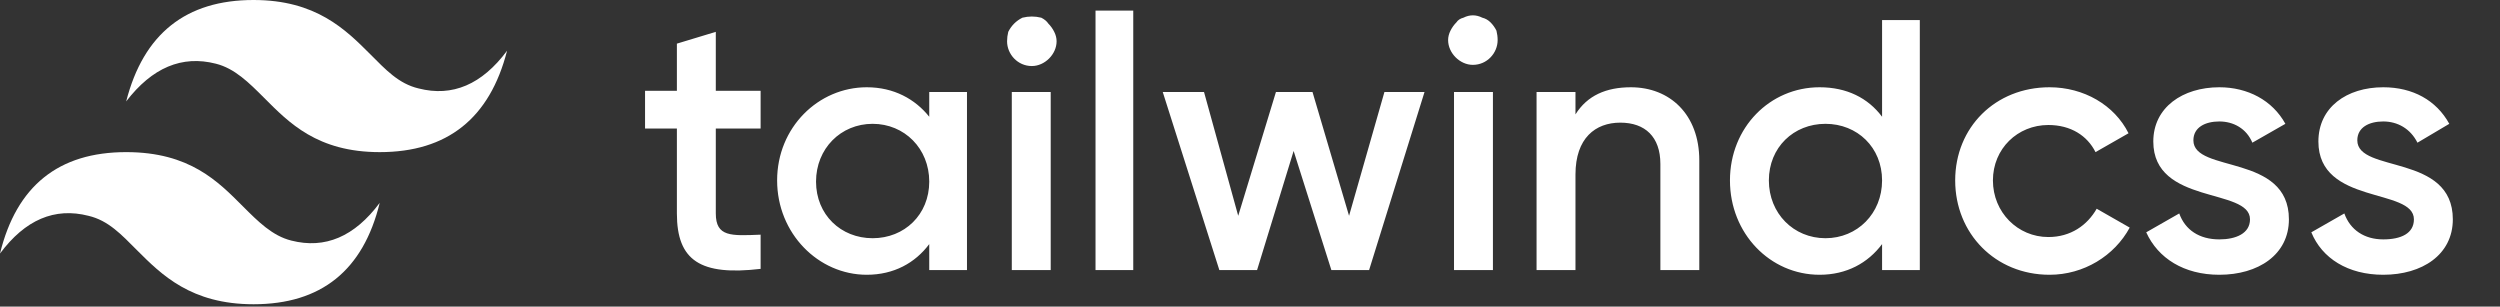
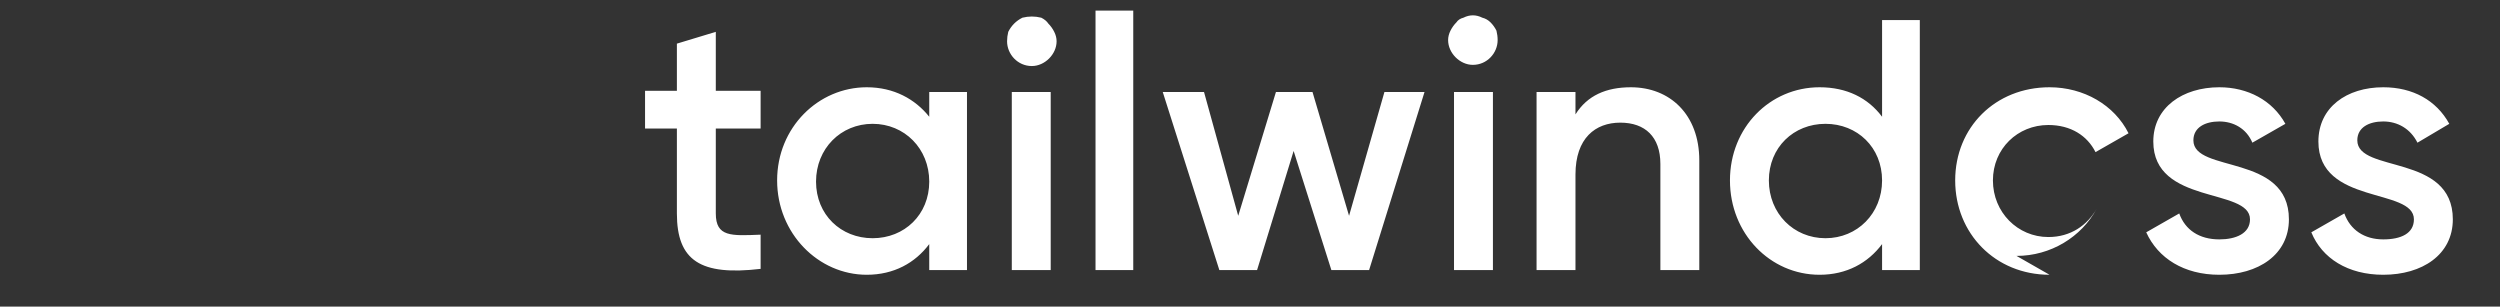
<svg xmlns="http://www.w3.org/2000/svg" version="1.2" viewBox="0 0 212 26" width="212" height="26">
  <rect x="0" y="0" width="212" height="26" fill="#333333" stroke="none" />
  <title>tailwind</title>
  <style>
		.s0 { fill: #fff } 
		.s1 { fill: #fff } 
	</style>
-   <path class="s0" d="m21.5 0q-8.6 0-10.8 8.6 3.3-4.3 7.6-3.2c1.6 0.4 2.8 1.6 4.1 2.9 2.1 2.1 4.5 4.6 9.8 4.6q8.6 0 10.8-8.6-3.2 4.3-7.5 3.2c-1.7-0.4-2.8-1.6-4.1-2.9-2.1-2.1-4.6-4.6-9.9-4.6zm-10.8 12.9q-8.6 0-10.7 8.6 3.2-4.3 7.5-3.2c1.7 0.4 2.8 1.6 4.1 2.9 2.1 2.1 4.6 4.6 9.9 4.6q8.6 0 10.7-8.6-3.2 4.3-7.5 3.2c-1.6-0.4-2.8-1.6-4.1-2.9-2.1-2.1-4.5-4.6-9.9-4.6z" />
-   <path class="s1" d="m64.5 10.9h-3.8v7.2c0 2 1.3 1.9 3.8 1.8v2.9c-5.1 0.6-7.1-0.7-7.1-4.7v-7.2h-2.7v-3.2h2.7v-4l3.3-1v5h3.8zm14.3-3.1h3.2v15.1h-3.2v-2.2c-1.2 1.6-3 2.6-5.3 2.6-4.1 0-7.6-3.5-7.6-8 0-4.5 3.5-7.9 7.6-7.9 2.3 0 4.1 1 5.3 2.5zm-4.8 12.4c2.7 0 4.8-2 4.8-4.8 0-2.8-2.1-4.9-4.8-4.9-2.7 0-4.8 2.1-4.8 4.9 0 2.8 2.1 4.8 4.8 4.8zm13.5-14.6c-1.2 0-2.1-1-2.1-2.1q0-0.4 0.1-0.8 0.2-0.4 0.5-0.7 0.3-0.3 0.7-0.5 0.4-0.1 0.8-0.1 0.4 0 0.8 0.1 0.4 0.2 0.6 0.5 0.3 0.3 0.5 0.7 0.2 0.4 0.2 0.8c0 1.1-1 2.1-2.1 2.1zm-1.7 17.3v-15.1h3.3v15.1zm7.1 0v-22h3.2v22zm24.5-15.1h3.4l-4.7 15.1h-3.2l-3.2-10.1-3.1 10.1h-3.2l-4.8-15.1h3.5l2.9 10.5 3.2-10.5h3.1l3.1 10.5zm7.5-2.3c-1.1 0-2.1-1-2.1-2.1q0-0.4 0.2-0.8 0.2-0.4 0.5-0.7 0.2-0.3 0.6-0.4 0.4-0.2 0.8-0.2 0.4 0 0.8 0.2 0.4 0.1 0.7 0.4 0.3 0.3 0.5 0.7 0.1 0.4 0.1 0.8c0 1.1-0.9 2.1-2.1 2.1zm-1.6 17.4v-15.1h3.3v15.1zm15-15.5c3.3 0 5.8 2.3 5.8 6.2v9.3h-3.3v-9c0-2.3-1.3-3.5-3.4-3.5-2.1 0-3.8 1.3-3.8 4.4v8.1h-3.3v-15.1h3.3v1.9c1-1.6 2.6-2.3 4.7-2.3zm21.3-5.7h3.2v21.2h-3.2v-2.2c-1.2 1.6-3 2.6-5.3 2.6-4.2 0-7.6-3.5-7.6-8 0-4.5 3.4-7.9 7.6-7.9 2.3 0 4.1 0.9 5.3 2.5zm-4.8 18.5c2.7 0 4.8-2.1 4.8-4.9 0-2.8-2.1-4.8-4.8-4.8-2.7 0-4.8 2-4.8 4.8 0 2.8 2.1 4.9 4.8 4.9zm19 3.1c-4.6 0-8-3.5-8-8 0-4.5 3.4-7.9 8-7.9 2.9 0 5.5 1.5 6.7 3.9l-2.8 1.6c-0.7-1.4-2.1-2.3-4-2.3-2.6 0-4.7 2-4.7 4.7 0 2.7 2.1 4.8 4.7 4.8 1.9 0 3.3-1 4.1-2.4l2.8 1.6c-1.3 2.4-3.9 4-6.8 4zm12.2-11.4c0 2.8 8.1 1.1 8.1 6.7 0 3-2.6 4.7-5.9 4.7-3 0-5.2-1.4-6.2-3.6l2.8-1.6c0.5 1.4 1.7 2.2 3.4 2.2 1.4 0 2.6-0.5 2.6-1.7 0-2.7-8.2-1.2-8.2-6.6 0-2.9 2.5-4.6 5.6-4.6 2.4 0 4.5 1.1 5.6 3.1l-2.8 1.6c-0.5-1.2-1.6-1.8-2.8-1.8-1.2 0-2.2 0.5-2.2 1.6zm13.9 0c0 2.8 8.1 1.1 8.1 6.7 0 3-2.6 4.7-5.9 4.7-3 0-5.2-1.4-6.1-3.6l2.8-1.6c0.5 1.4 1.7 2.2 3.3 2.2 1.5 0 2.6-0.5 2.6-1.7 0-2.7-8.1-1.2-8.1-6.6 0-2.9 2.4-4.6 5.5-4.6 2.5 0 4.5 1.1 5.6 3.1l-2.7 1.6c-0.6-1.2-1.7-1.8-2.9-1.8-1.2 0-2.2 0.5-2.2 1.6z" />
+   <path class="s1" d="m64.5 10.9h-3.8v7.2c0 2 1.3 1.9 3.8 1.8v2.9c-5.1 0.6-7.1-0.7-7.1-4.7v-7.2h-2.7v-3.2h2.7v-4l3.3-1v5h3.8zm14.3-3.1h3.2v15.1h-3.2v-2.2c-1.2 1.6-3 2.6-5.3 2.6-4.1 0-7.6-3.5-7.6-8 0-4.5 3.5-7.9 7.6-7.9 2.3 0 4.1 1 5.3 2.5zm-4.8 12.4c2.7 0 4.8-2 4.8-4.8 0-2.8-2.1-4.9-4.8-4.9-2.7 0-4.8 2.1-4.8 4.9 0 2.8 2.1 4.8 4.8 4.8zm13.5-14.6c-1.2 0-2.1-1-2.1-2.1q0-0.4 0.1-0.8 0.2-0.4 0.5-0.7 0.3-0.3 0.7-0.5 0.4-0.1 0.8-0.1 0.4 0 0.8 0.1 0.4 0.2 0.6 0.5 0.3 0.3 0.5 0.7 0.2 0.4 0.2 0.8c0 1.1-1 2.1-2.1 2.1zm-1.7 17.3v-15.1h3.3v15.1zm7.1 0v-22h3.2v22zm24.5-15.1h3.4l-4.7 15.1h-3.2l-3.2-10.1-3.1 10.1h-3.2l-4.8-15.1h3.5l2.9 10.5 3.2-10.5h3.1l3.1 10.5zm7.5-2.3c-1.1 0-2.1-1-2.1-2.1q0-0.4 0.2-0.8 0.2-0.4 0.5-0.7 0.2-0.3 0.6-0.4 0.4-0.2 0.8-0.2 0.4 0 0.8 0.2 0.4 0.1 0.7 0.4 0.3 0.3 0.5 0.7 0.1 0.4 0.1 0.8c0 1.1-0.9 2.1-2.1 2.1zm-1.6 17.4v-15.1h3.3v15.1zm15-15.5c3.3 0 5.8 2.3 5.8 6.2v9.3h-3.3v-9c0-2.3-1.3-3.5-3.4-3.5-2.1 0-3.8 1.3-3.8 4.4v8.1h-3.3v-15.1h3.3v1.9c1-1.6 2.6-2.3 4.7-2.3zm21.3-5.7h3.2v21.2h-3.2v-2.2c-1.2 1.6-3 2.6-5.3 2.6-4.2 0-7.6-3.5-7.6-8 0-4.5 3.4-7.9 7.6-7.9 2.3 0 4.1 0.9 5.3 2.5zm-4.8 18.5c2.7 0 4.8-2.1 4.8-4.9 0-2.8-2.1-4.8-4.8-4.8-2.7 0-4.8 2-4.8 4.8 0 2.8 2.1 4.9 4.8 4.9zm19 3.1c-4.6 0-8-3.5-8-8 0-4.5 3.4-7.9 8-7.9 2.9 0 5.5 1.5 6.7 3.9l-2.8 1.6c-0.7-1.4-2.1-2.3-4-2.3-2.6 0-4.7 2-4.7 4.7 0 2.7 2.1 4.8 4.7 4.8 1.9 0 3.3-1 4.1-2.4c-1.3 2.4-3.9 4-6.8 4zm12.2-11.4c0 2.8 8.1 1.1 8.1 6.7 0 3-2.6 4.7-5.9 4.7-3 0-5.2-1.4-6.2-3.6l2.8-1.6c0.5 1.4 1.7 2.2 3.4 2.2 1.4 0 2.6-0.5 2.6-1.7 0-2.7-8.2-1.2-8.2-6.6 0-2.9 2.5-4.6 5.6-4.6 2.4 0 4.5 1.1 5.6 3.1l-2.8 1.6c-0.5-1.2-1.6-1.8-2.8-1.8-1.2 0-2.2 0.5-2.2 1.6zm13.9 0c0 2.8 8.1 1.1 8.1 6.7 0 3-2.6 4.7-5.9 4.7-3 0-5.2-1.4-6.1-3.6l2.8-1.6c0.5 1.4 1.7 2.2 3.3 2.2 1.5 0 2.6-0.5 2.6-1.7 0-2.7-8.1-1.2-8.1-6.6 0-2.9 2.4-4.6 5.5-4.6 2.5 0 4.5 1.1 5.6 3.1l-2.7 1.6c-0.6-1.2-1.7-1.8-2.9-1.8-1.2 0-2.2 0.5-2.2 1.6z" />
</svg>